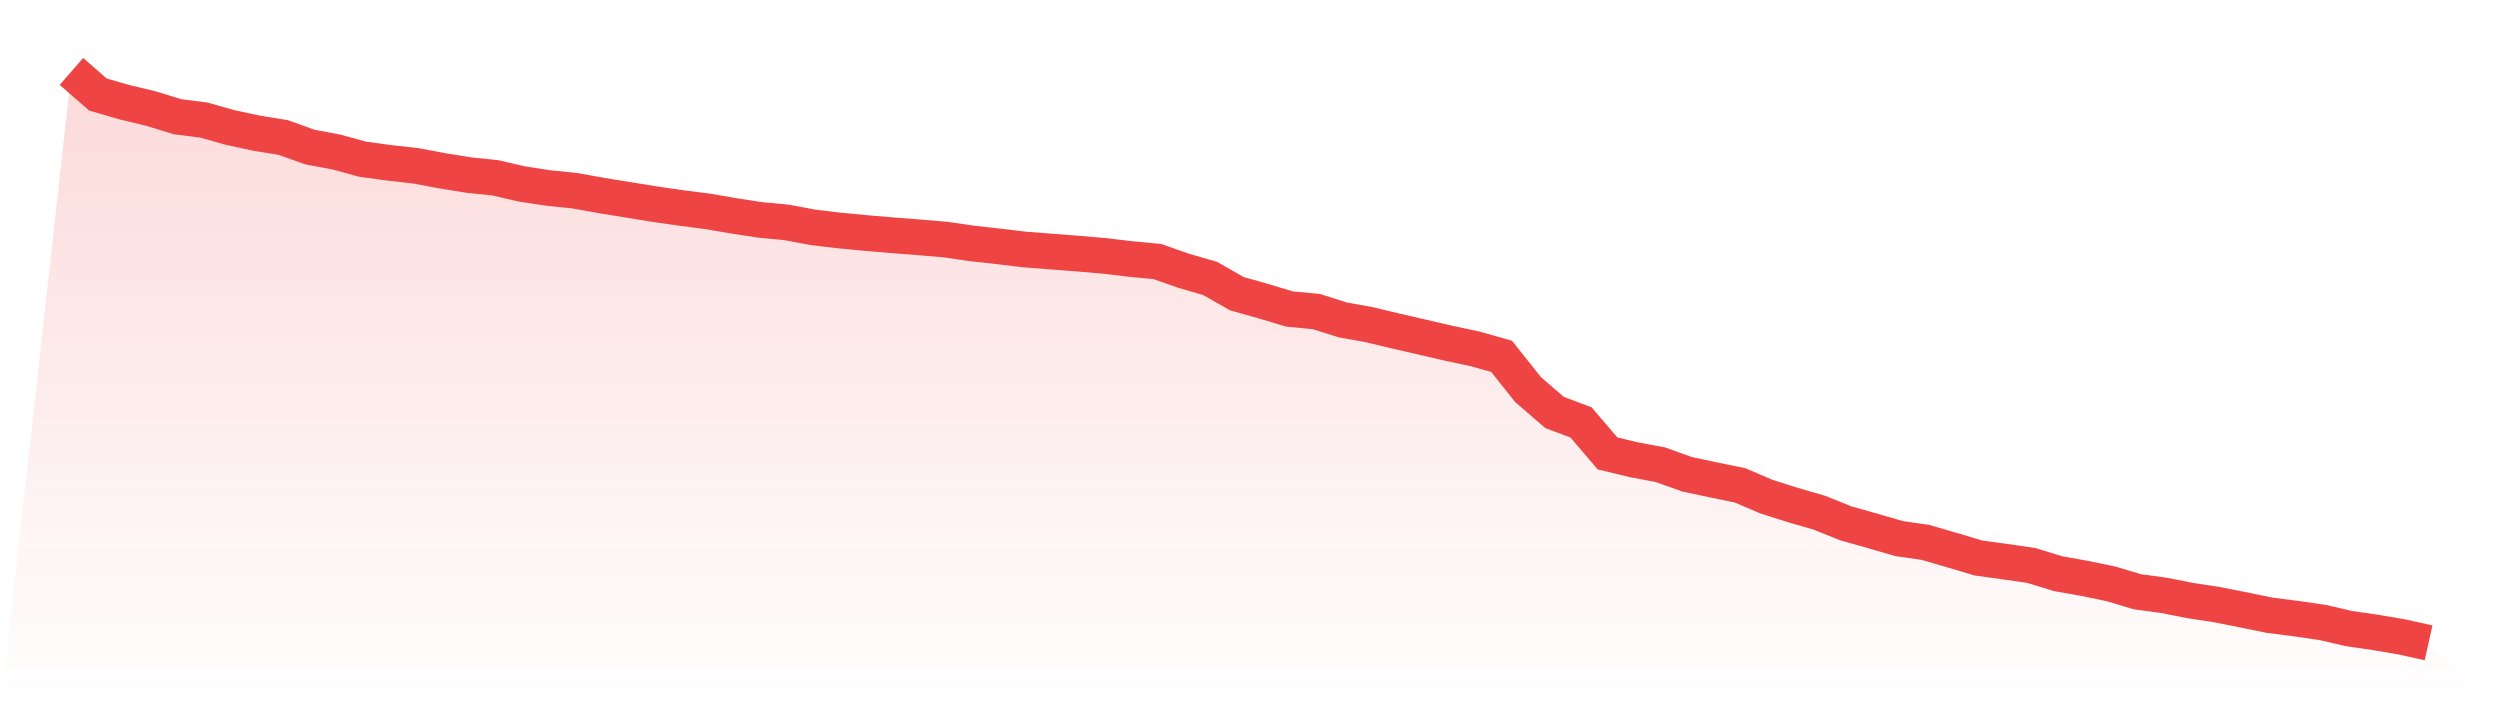
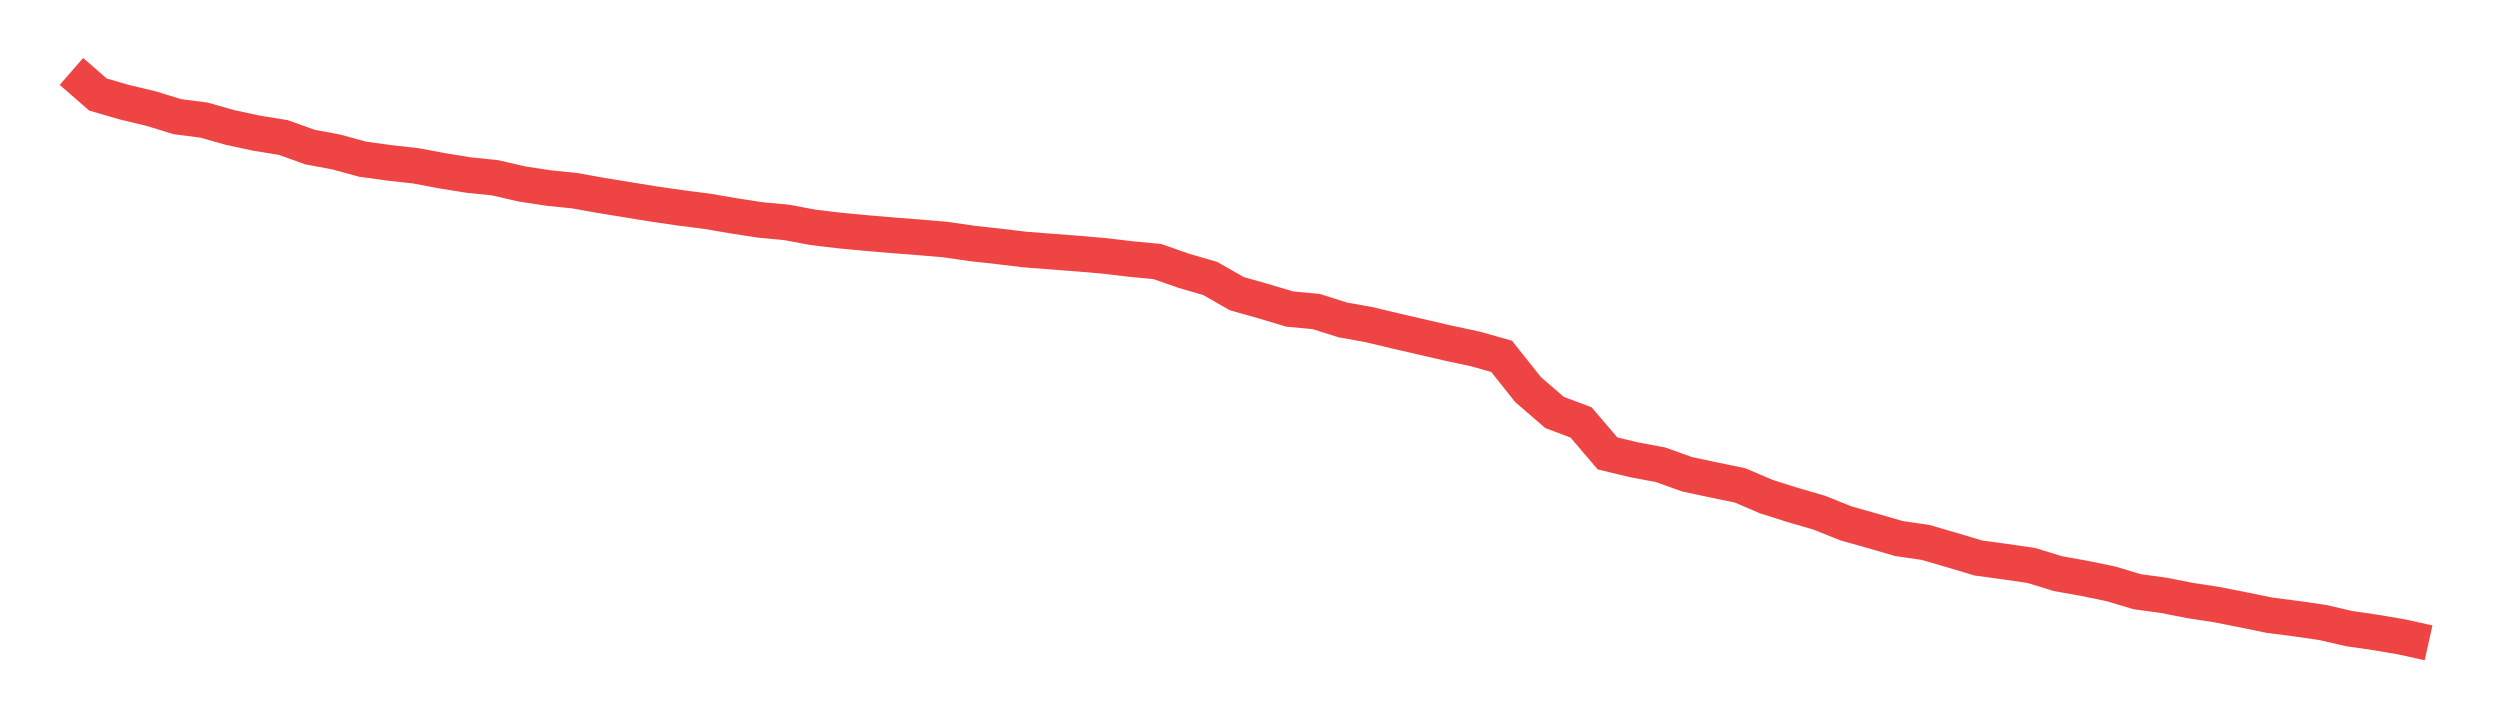
<svg xmlns="http://www.w3.org/2000/svg" viewBox="0 0 140 40">
  <defs>
    <linearGradient id="gradient" x1="0" x2="0" y1="0" y2="1">
      <stop offset="0%" stop-color="#ef4444" stop-opacity="0.2" />
      <stop offset="100%" stop-color="#ef4444" stop-opacity="0" />
    </linearGradient>
  </defs>
-   <path d="M4,4 L4,4 L5.483,5.293 L6.966,5.724 L8.449,6.078 L9.933,6.535 L11.416,6.725 L12.899,7.143 L14.382,7.46 L15.865,7.701 L17.348,8.233 L18.831,8.512 L20.315,8.917 L21.798,9.12 L23.281,9.285 L24.764,9.564 L26.247,9.804 L27.73,9.956 L29.213,10.299 L30.697,10.527 L32.18,10.679 L33.663,10.945 L35.146,11.186 L36.629,11.427 L38.112,11.642 L39.596,11.832 L41.079,12.086 L42.562,12.314 L44.045,12.453 L45.528,12.732 L47.011,12.909 L48.494,13.049 L49.978,13.175 L51.461,13.29 L52.944,13.416 L54.427,13.632 L55.91,13.796 L57.393,13.974 L58.876,14.088 L60.36,14.202 L61.843,14.329 L63.326,14.506 L64.809,14.646 L66.292,15.165 L67.775,15.596 L69.258,16.445 L70.742,16.863 L72.225,17.307 L73.708,17.446 L75.191,17.915 L76.674,18.181 L78.157,18.536 L79.64,18.878 L81.124,19.221 L82.607,19.537 L84.09,19.956 L85.573,21.819 L87.056,23.099 L88.539,23.656 L90.022,25.392 L91.506,25.747 L92.989,26.026 L94.472,26.558 L95.955,26.875 L97.438,27.179 L98.921,27.813 L100.404,28.282 L101.888,28.713 L103.371,29.309 L104.854,29.727 L106.337,30.158 L107.82,30.373 L109.303,30.804 L110.787,31.248 L112.27,31.45 L113.753,31.666 L115.236,32.122 L116.719,32.388 L118.202,32.692 L119.685,33.136 L121.169,33.339 L122.652,33.63 L124.135,33.858 L125.618,34.15 L127.101,34.454 L128.584,34.644 L130.067,34.859 L131.551,35.202 L133.034,35.417 L134.517,35.67 L136,36 L140,40 L0,40 z" fill="url(#gradient)" />
  <path d="M4,4 L4,4 L5.483,5.293 L6.966,5.724 L8.449,6.078 L9.933,6.535 L11.416,6.725 L12.899,7.143 L14.382,7.46 L15.865,7.701 L17.348,8.233 L18.831,8.512 L20.315,8.917 L21.798,9.12 L23.281,9.285 L24.764,9.564 L26.247,9.804 L27.73,9.956 L29.213,10.299 L30.697,10.527 L32.18,10.679 L33.663,10.945 L35.146,11.186 L36.629,11.427 L38.112,11.642 L39.596,11.832 L41.079,12.086 L42.562,12.314 L44.045,12.453 L45.528,12.732 L47.011,12.909 L48.494,13.049 L49.978,13.175 L51.461,13.29 L52.944,13.416 L54.427,13.632 L55.91,13.796 L57.393,13.974 L58.876,14.088 L60.36,14.202 L61.843,14.329 L63.326,14.506 L64.809,14.646 L66.292,15.165 L67.775,15.596 L69.258,16.445 L70.742,16.863 L72.225,17.307 L73.708,17.446 L75.191,17.915 L76.674,18.181 L78.157,18.536 L79.64,18.878 L81.124,19.221 L82.607,19.537 L84.09,19.956 L85.573,21.819 L87.056,23.099 L88.539,23.656 L90.022,25.392 L91.506,25.747 L92.989,26.026 L94.472,26.558 L95.955,26.875 L97.438,27.179 L98.921,27.813 L100.404,28.282 L101.888,28.713 L103.371,29.309 L104.854,29.727 L106.337,30.158 L107.82,30.373 L109.303,30.804 L110.787,31.248 L112.27,31.45 L113.753,31.666 L115.236,32.122 L116.719,32.388 L118.202,32.692 L119.685,33.136 L121.169,33.339 L122.652,33.63 L124.135,33.858 L125.618,34.15 L127.101,34.454 L128.584,34.644 L130.067,34.859 L131.551,35.202 L133.034,35.417 L134.517,35.67 L136,36" fill="none" stroke="#ef4444" stroke-width="2" />
</svg>